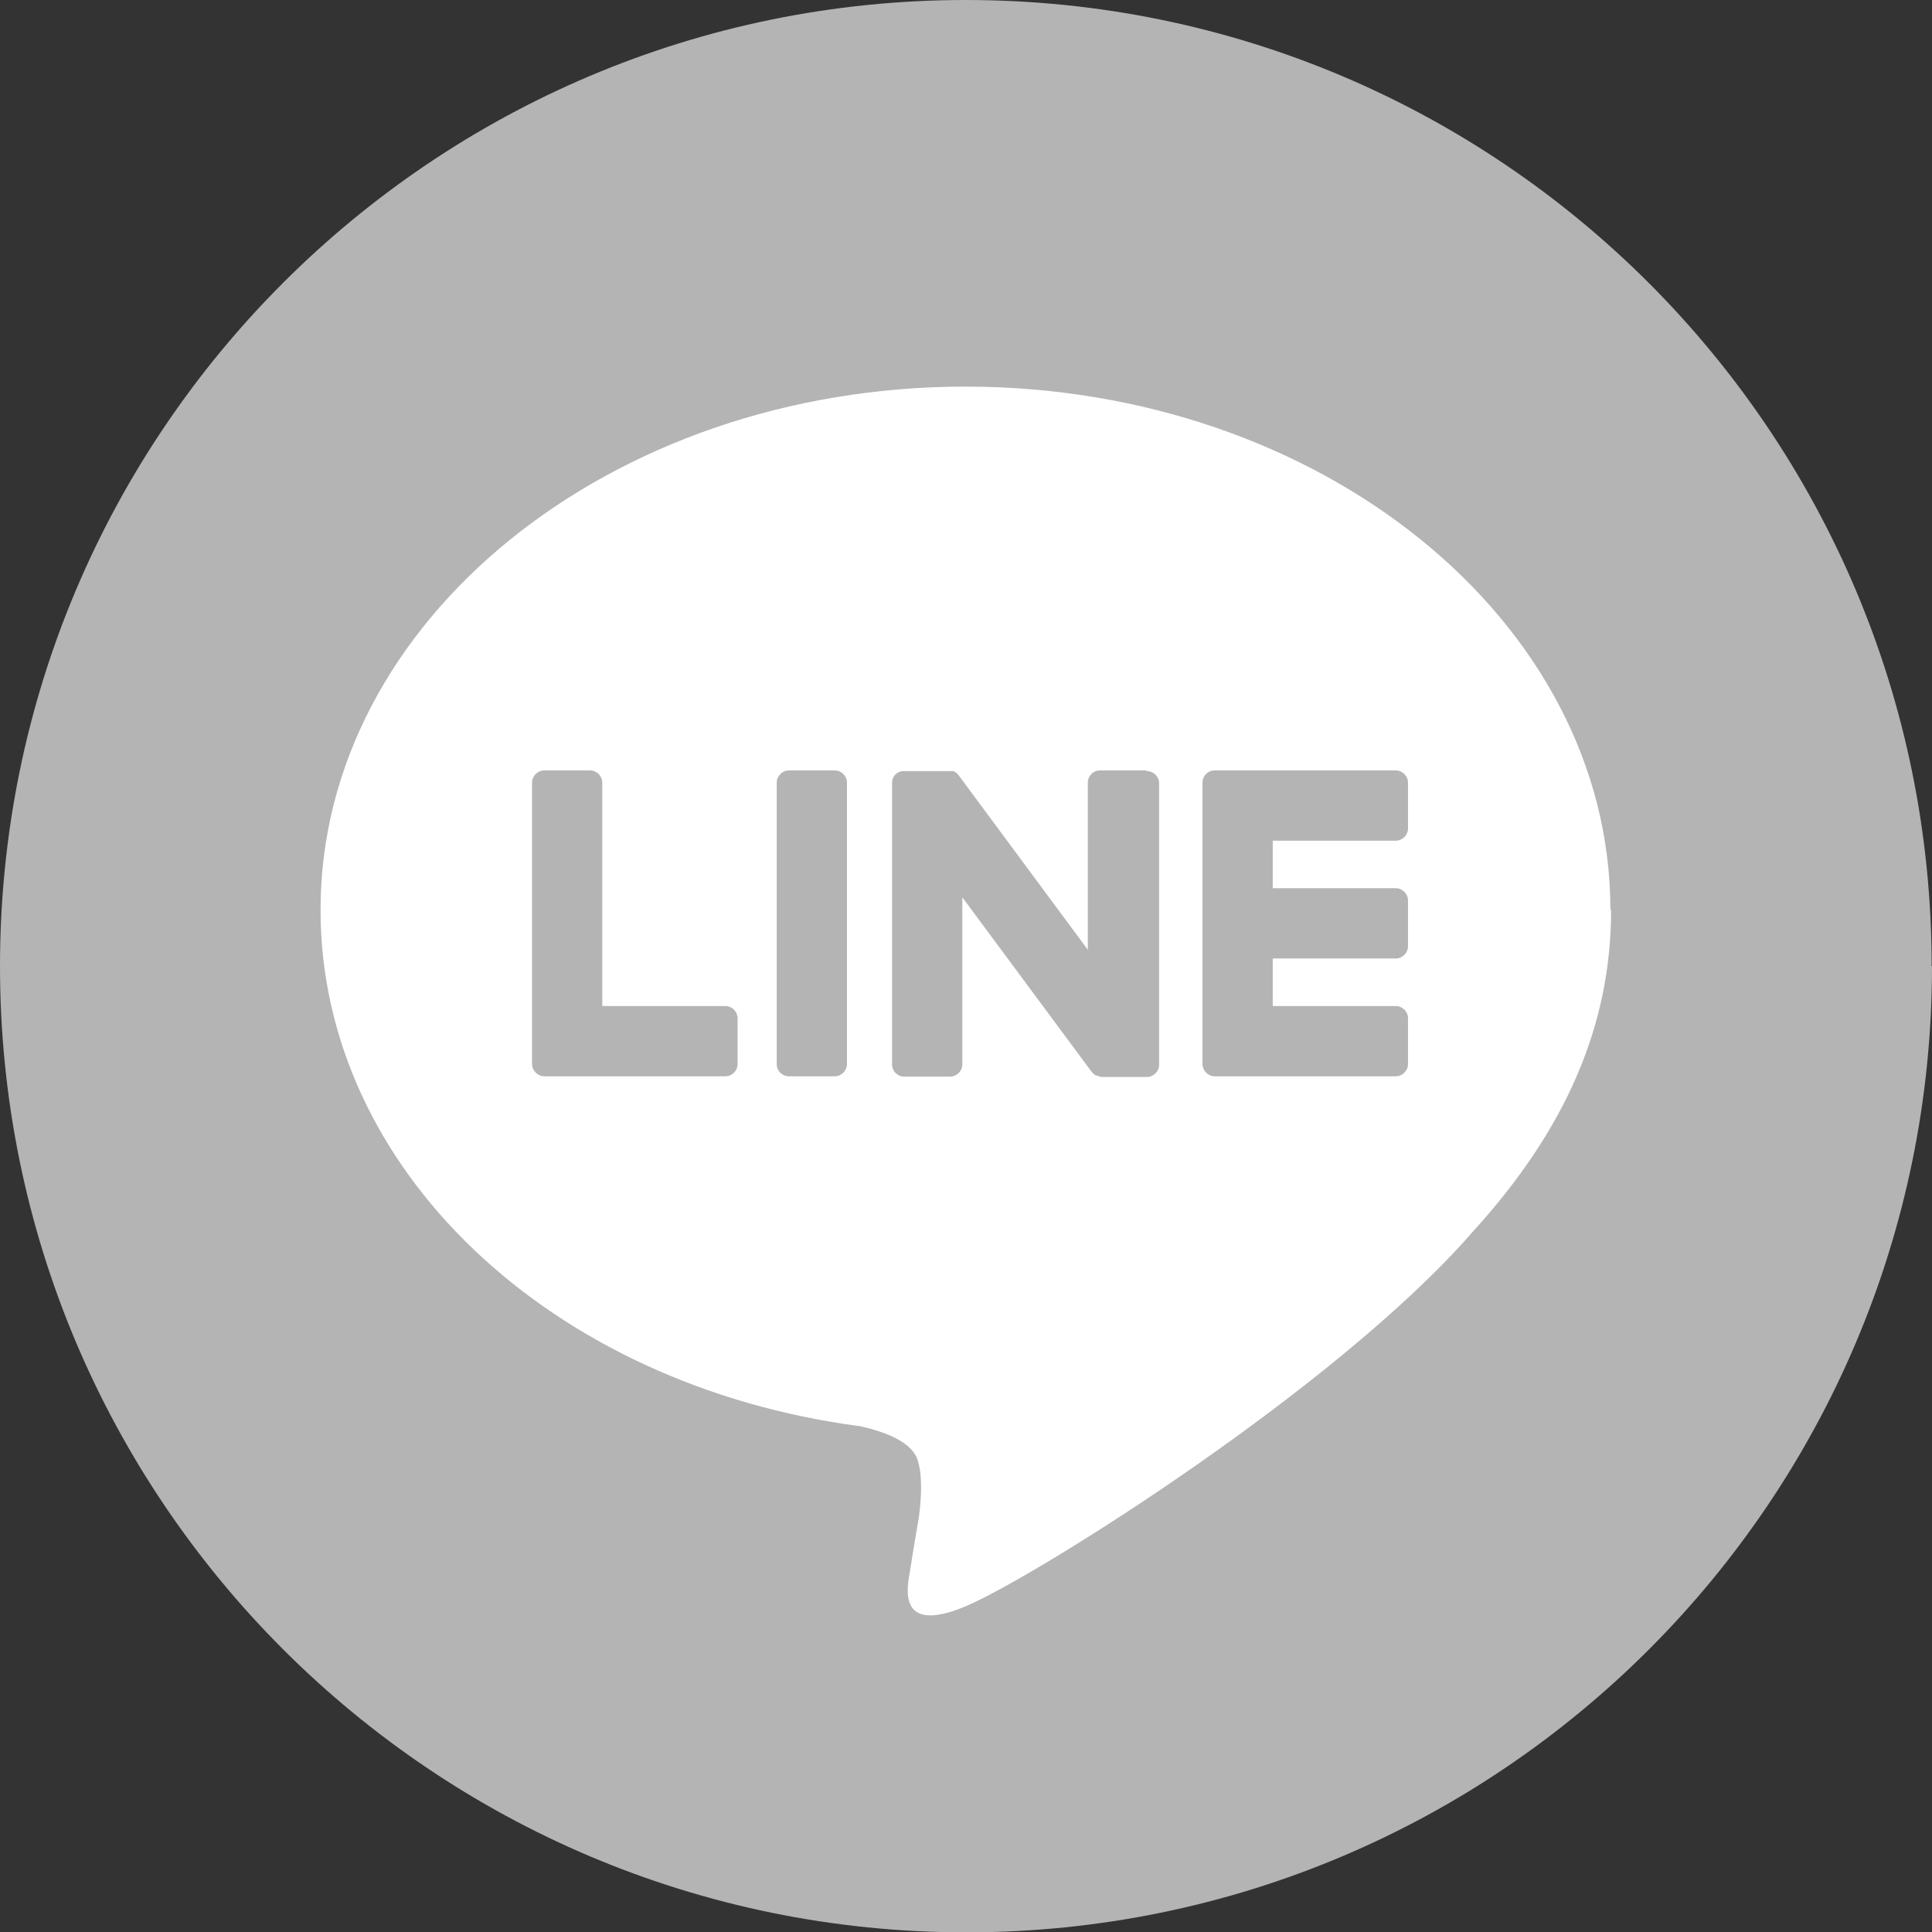
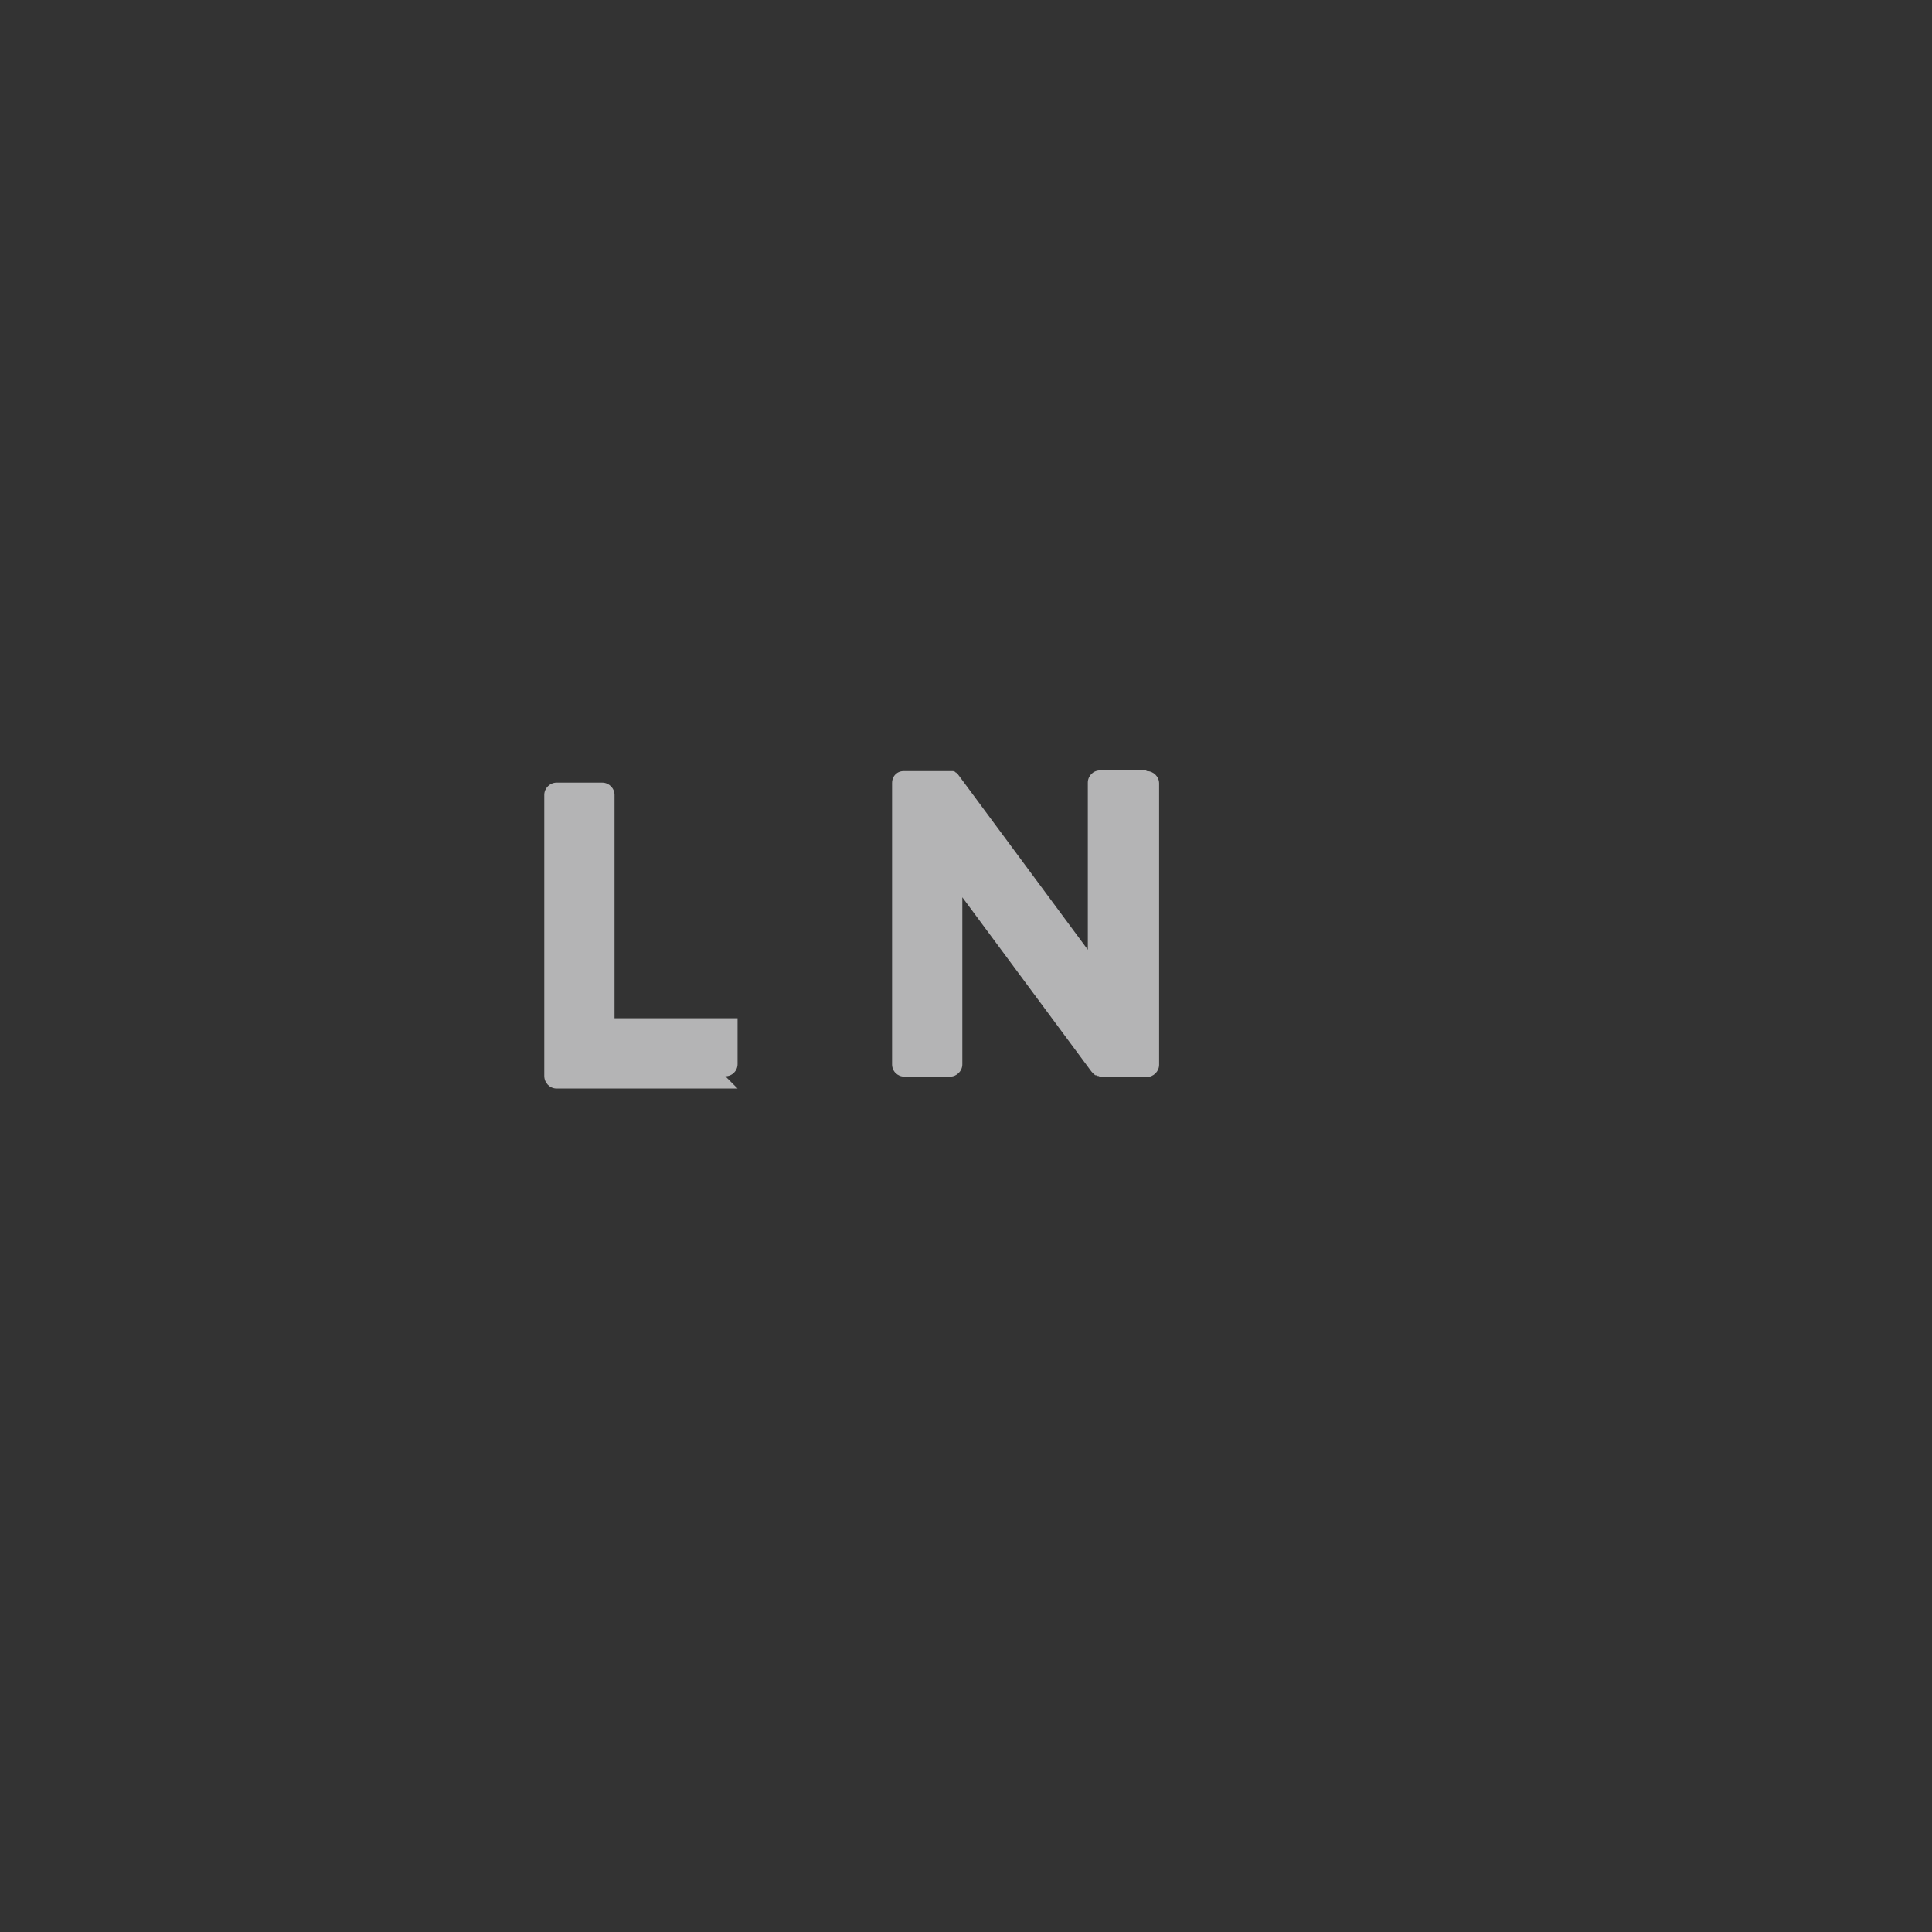
<svg xmlns="http://www.w3.org/2000/svg" id="_イヤー_2" width="55.27" height="55.27" viewBox="0 0 55.27 55.27">
  <rect x="0" y="0" width="55.27" height="55.27" fill="#333333" stroke="none" />
  <defs>
    <style>.cls-1{fill:#fff;}.cls-2{fill:#b4b4b5;}</style>
  </defs>
  <g id="_ッダーフッター">
    <g>
-       <path class="cls-2" d="M55.27,27.64c0,15.26-12.37,27.64-27.63,27.64S0,42.9,0,27.64,12.37,0,27.63,0s27.63,12.37,27.63,27.64" />
-       <path class="cls-1" d="M46.07,26.03c0-8.26-8.28-14.97-18.45-14.97s-18.45,6.71-18.45,14.97c0,7.4,6.56,13.6,15.43,14.77,.6,.13,1.42,.4,1.63,.91,.18,.47,.12,1.2,.06,1.67,0,0-.22,1.3-.26,1.58-.08,.46-.37,1.82,1.6,.99,1.97-.83,10.62-6.25,14.5-10.71h0c2.67-2.93,3.96-5.91,3.96-9.21" />
-       <path class="cls-2" d="M39.93,30.79c.19,0,.35-.16,.35-.35v-1.31c0-.19-.16-.35-.35-.35h-3.52v-1.36h3.52c.19,0,.35-.16,.35-.35v-1.31c0-.19-.16-.35-.35-.35h-3.52v-1.36h3.52c.19,0,.35-.16,.35-.35v-1.31c0-.19-.16-.35-.35-.35h-5.18c-.2,0-.35,.16-.35,.35h0v8.04h0c0,.2,.16,.36,.35,.36h5.18Z" />
-       <path class="cls-2" d="M20.75,30.79c.2,0,.35-.16,.35-.35v-1.31c0-.19-.16-.35-.35-.35h-3.52v-6.39c0-.19-.16-.35-.35-.35h-1.31c-.19,0-.35,.16-.35,.35v8.04h0c0,.2,.16,.36,.35,.36h5.18Z" />
-       <path class="cls-2" d="M23.88,22.04h-1.31c-.19,0-.35,.16-.35,.35v8.05c0,.2,.16,.35,.35,.35h1.31c.19,0,.35-.16,.35-.35v-8.05c0-.19-.16-.35-.35-.35" />
+       <path class="cls-2" d="M20.75,30.79c.2,0,.35-.16,.35-.35v-1.31h-3.52v-6.39c0-.19-.16-.35-.35-.35h-1.31c-.19,0-.35,.16-.35,.35v8.04h0c0,.2,.16,.36,.35,.36h5.18Z" />
      <path class="cls-2" d="M32.78,22.04h-1.31c-.2,0-.35,.16-.35,.35v4.78l-3.68-4.97s-.02-.03-.03-.04h0s-.01-.02-.02-.02h0l-.02-.02h0l-.02-.02h-.01s-.01-.01-.02-.02h0s-.01-.01-.02-.01h-.01s-.01,0-.02-.01h-1.4c-.2-.01-.35,.14-.35,.34v8.05c0,.2,.16,.35,.35,.35h1.31c.19,0,.35-.16,.35-.35v-4.78l3.69,4.98s.06,.07,.09,.09h0l.02,.02h.03l.02,.02h.04s.06,.03,.09,.03h1.3c.19,0,.35-.16,.35-.35v-8.05c0-.19-.16-.35-.35-.35" />
    </g>
  </g>
</svg>